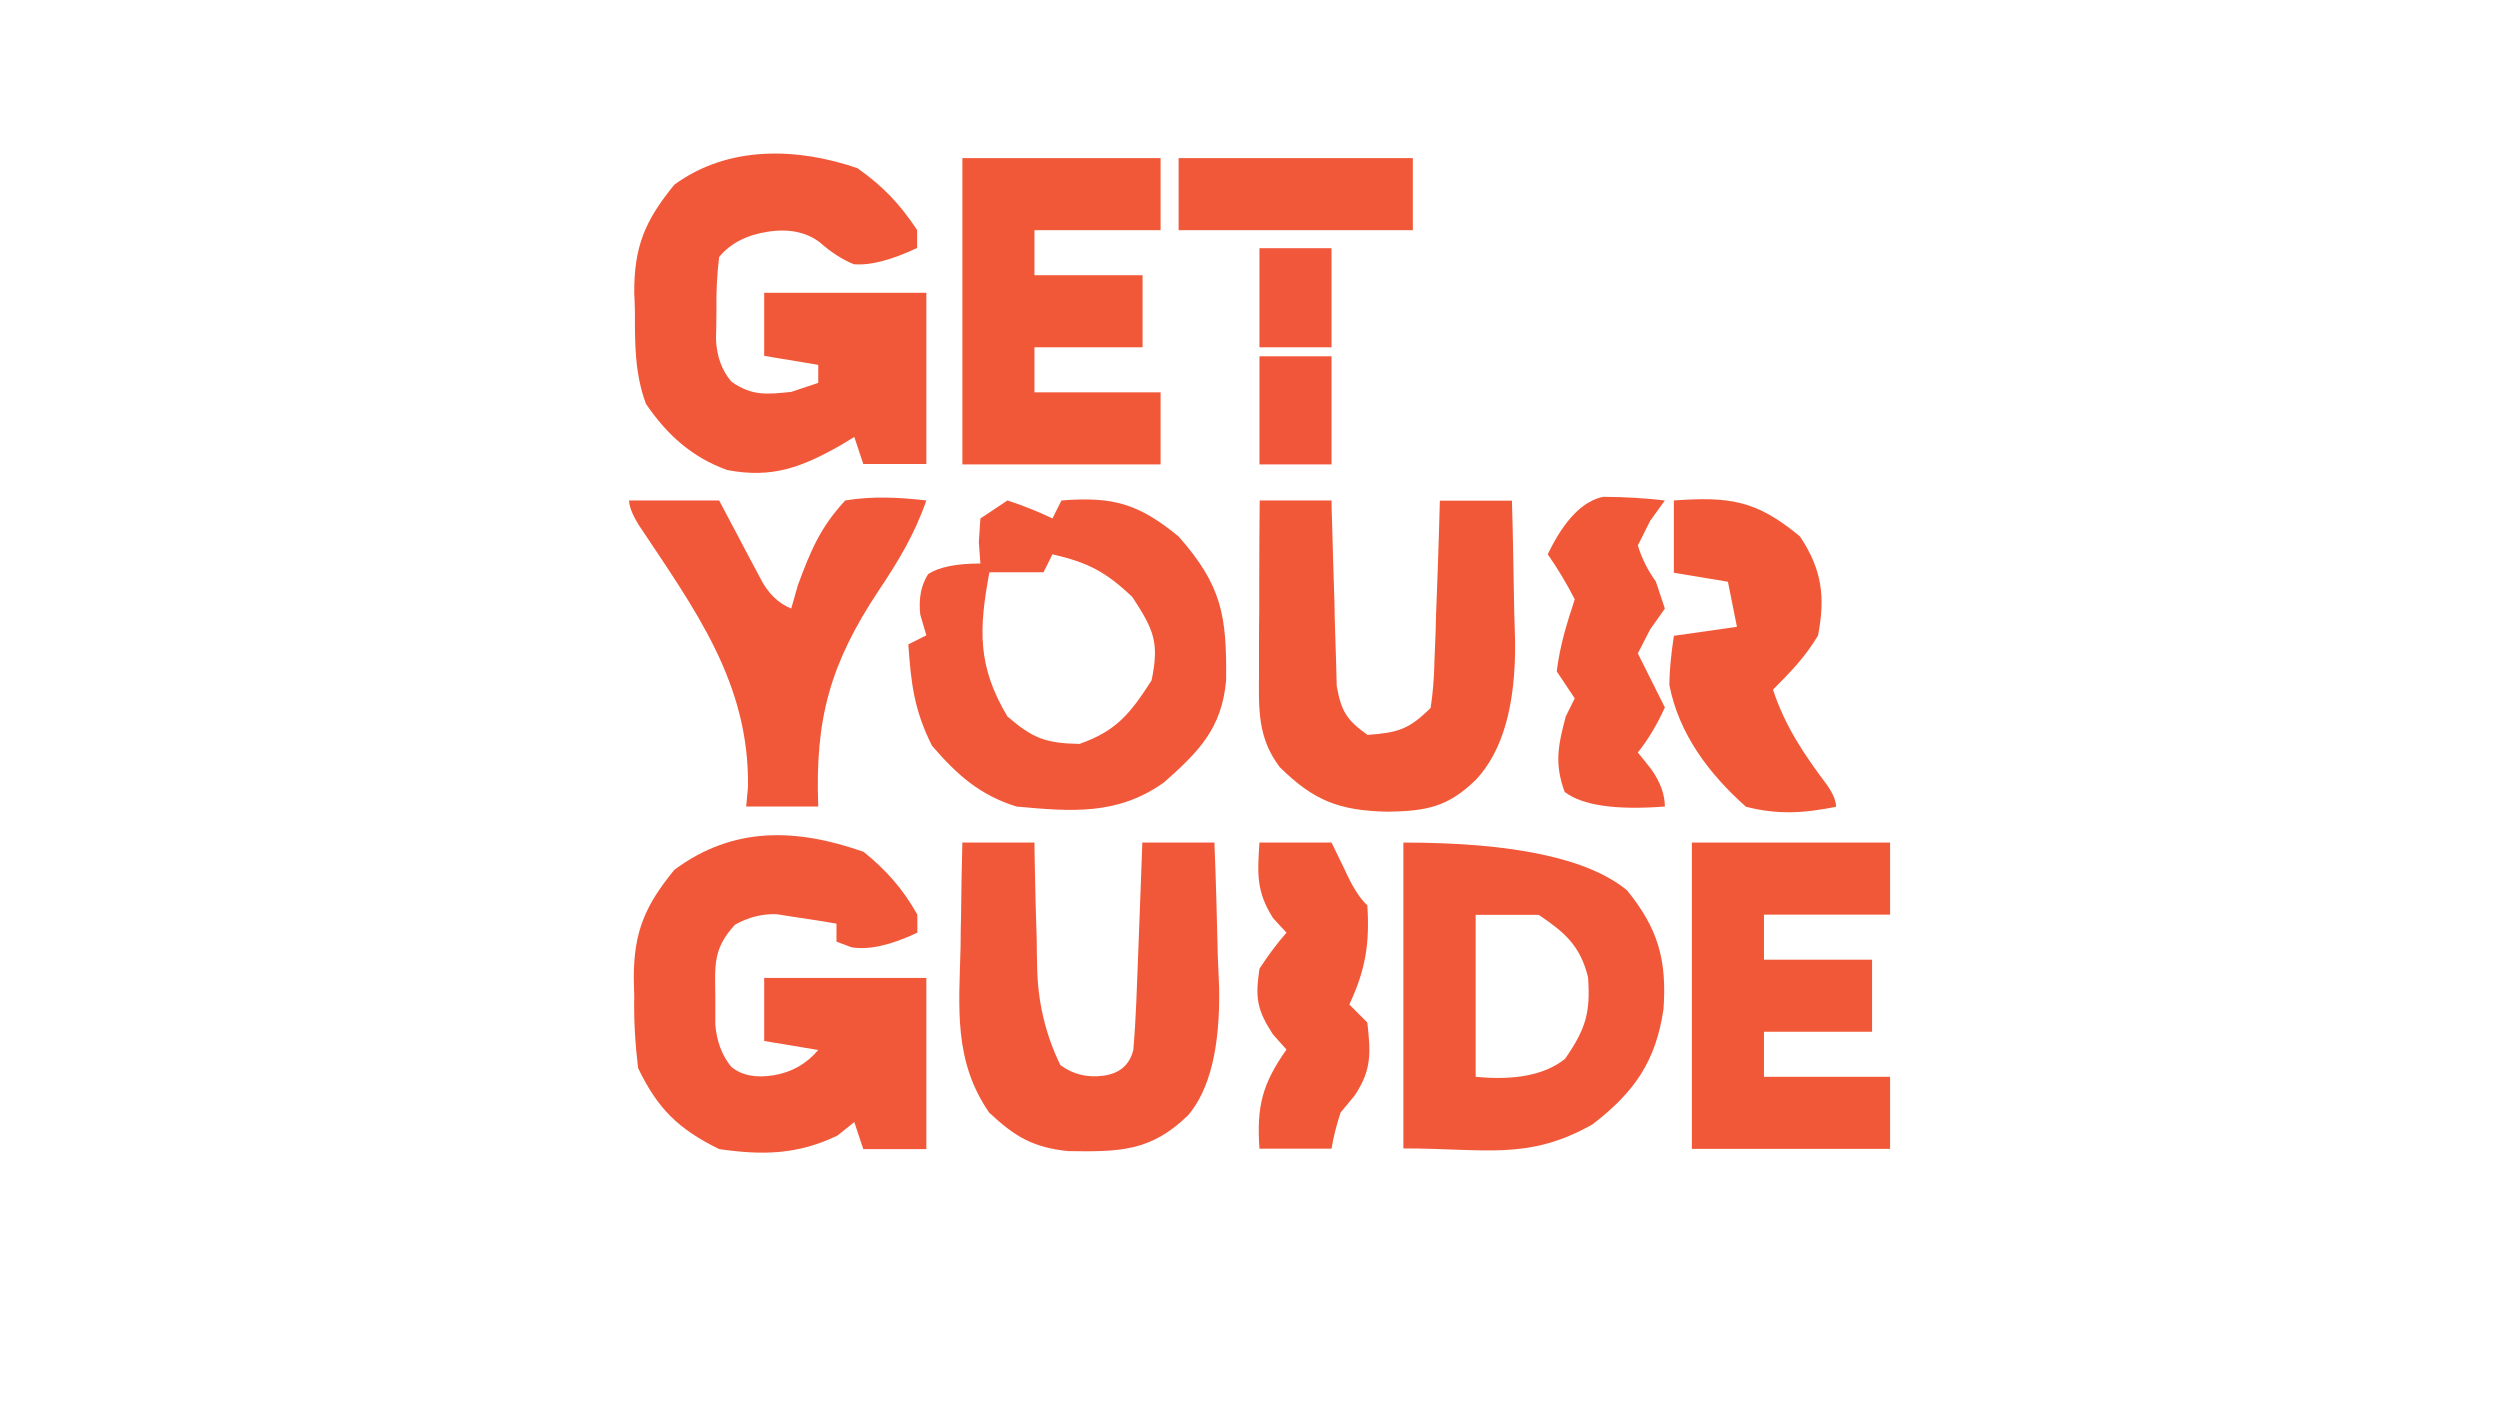
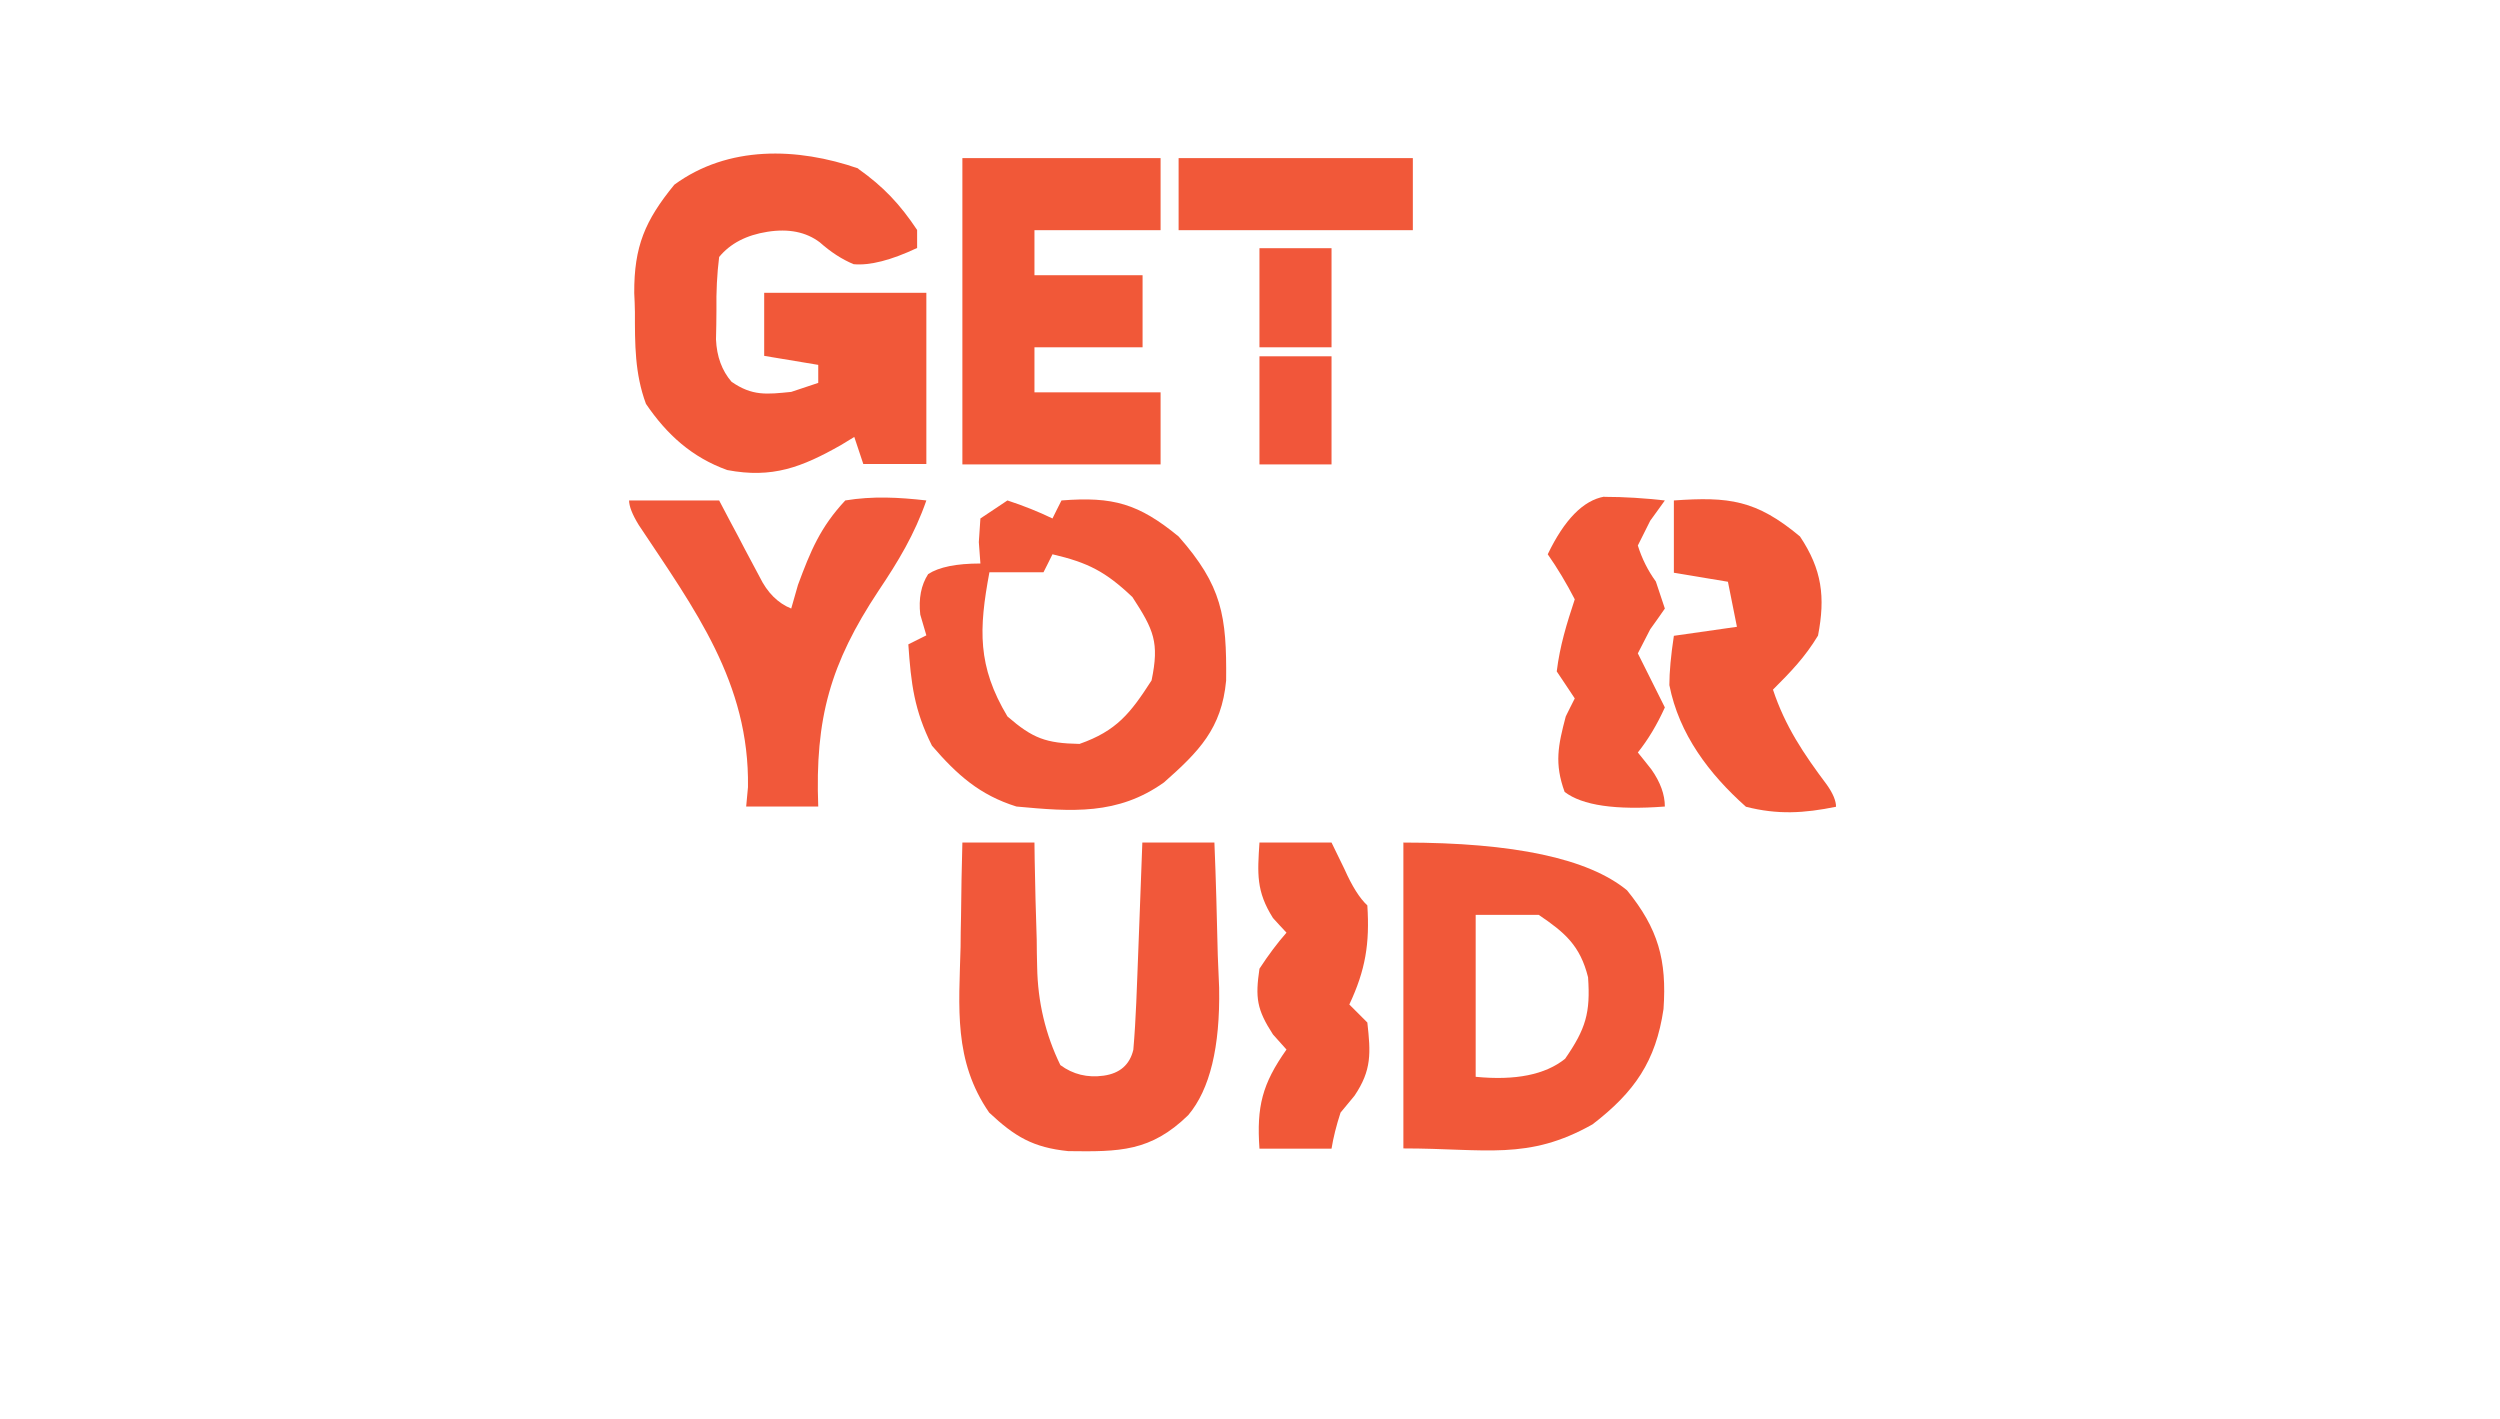
<svg xmlns="http://www.w3.org/2000/svg" id="Layer_1" data-name="Layer 1" viewBox="0 0 111 63">
  <defs>
    <style>
      .cls-1 {
        fill: none;
      }

      .cls-2 {
        fill: #f1583a;
      }

      .cls-3 {
        fill: #f15839;
      }

      .cls-4 {
        fill: #f1563a;
      }

      .cls-5 {
        clip-path: url(#clippath);
      }

      .cls-6 {
        fill: #f15838;
      }

      .cls-7 {
        fill: #f1573a;
      }
    </style>
    <clipPath id="clippath">
-       <rect class="cls-1" y="4" width="110" height="50" />
-     </clipPath>
+       </clipPath>
  </defs>
  <g class="cls-5">
    <rect class="cls-1" width="111" height="63" />
  </g>
  <g>
-     <path class="cls-3" d="M38.33,37.81c1.01.81,1.77,1.67,2.4,2.8v.8q-1.77.84-2.92.65-.33-.12-.67-.25v-.8c-.57-.1-1.13-.19-1.7-.27q-.47-.08-.96-.15-.97-.03-1.85.47c-.96,1.05-.89,1.75-.87,3.16,0,.42,0,.84,0,1.27q.09,1.12.71,1.88.7.57,1.89.37t1.97-1.12c-.79-.13-1.58-.26-2.4-.4v-2.8h7.2v7.6h-2.8c-.13-.4-.26-.79-.4-1.2-.25.2-.49.4-.75.6-1.77.85-3.32.88-5.25.6-1.81-.89-2.73-1.79-3.6-3.6-.13-1.1-.19-2.08-.17-3.17,0-.28-.02-.55-.02-.84,0-2.05.51-3.21,1.8-4.79,2.61-1.94,5.41-1.85,8.4-.8Z" />
    <path class="cls-3" d="M38.1,7.49c1.13.8,1.86,1.58,2.62,2.72v.8q-1.74.82-2.82.72-.77-.32-1.5-.97-.91-.69-2.32-.47t-2.15,1.12q-.14,1.12-.12,2.37c0,.42-.01.85-.02,1.29q.05,1.14.69,1.88c.92.64,1.56.56,2.65.45.4-.13.79-.26,1.2-.4v-.8c-.79-.13-1.58-.26-2.4-.4v-2.8h7.2v7.6h-2.8c-.13-.4-.26-.79-.4-1.2-.19.12-.39.24-.59.36-1.75.99-3.05,1.49-5.05,1.11-1.56-.56-2.68-1.57-3.61-2.94-.5-1.35-.49-2.66-.49-4.08,0-.28-.02-.56-.03-.84-.01-2.07.48-3.22,1.78-4.81,2.39-1.75,5.46-1.66,8.17-.72Z" />
    <path class="cls-3" d="M44.73,22.22q1.07.35,2,.8c.13-.26.26-.53.4-.8,2.29-.18,3.42.14,5.2,1.6,1.93,2.19,2.14,3.52,2.11,6.4-.2,2.13-1.21,3.15-2.76,4.52-2.05,1.46-4.09,1.3-6.55,1.07-1.63-.51-2.63-1.4-3.75-2.7-.79-1.58-.93-2.75-1.05-4.5l.8-.4c-.09-.31-.18-.61-.27-.92q-.12-1.07.35-1.8.72-.47,2.32-.47-.04-.47-.07-.95c.02-.35.05-.69.07-1.05.4-.26.79-.53,1.2-.8ZM46.73,24.61c-.13.26-.26.53-.4.8h-2.4c-.47,2.52-.54,4.16.8,6.4,1.13.98,1.71,1.19,3.2,1.22,1.65-.58,2.26-1.36,3.2-2.82.35-1.69.1-2.24-.85-3.7-1.19-1.13-1.97-1.53-3.55-1.9Z" />
    <path class="cls-3" d="M62.32,37.41q7.34,0,9.92,2.12c1.39,1.71,1.77,3.1,1.62,5.27-.34,2.32-1.29,3.69-3.15,5.12-2.87,1.62-4.73,1.07-8.4,1.07v-13.6ZM65.52,40.61v7.2q2.65.26,3.97-.8c.92-1.33,1.13-2.04,1.02-3.62-.35-1.4-1.02-1.98-2.19-2.77h-2.8Z" />
-     <path class="cls-6" d="M75.12,37.41h8.8v3.2h-5.6v2h4.8v3.2h-4.8v2h5.6v3.2h-8.8v-13.6Z" />
    <path class="cls-6" d="M42.73,7.02h8.8v3.2h-5.6v2h4.8v3.2h-4.8v2h5.6v3.2h-8.8V7.02Z" />
    <path class="cls-2" d="M42.73,37.41h3.2q0,.39.01.78c.02,1.17.05,2.34.09,3.52,0,.41.01.81.02,1.23q.04,2.32,1.03,4.35.84.62,1.92.47t1.32-1.15c.06-.7.1-1.39.13-2.09.02-.41.03-.82.05-1.25.02-.43.03-.86.05-1.31.02-.44.03-.87.05-1.32.04-1.08.08-2.15.12-3.23h3.2c.07,1.67.11,3.35.15,5.02q.03.71.06,1.43.07,3.94-1.37,5.65c-1.67,1.63-3.06,1.63-5.33,1.6-1.56-.16-2.37-.64-3.51-1.71-1.59-2.3-1.34-4.67-1.27-7.35,0-.45.01-.89.02-1.35.01-1.1.03-2.2.06-3.29Z" />
-     <path class="cls-6" d="M55.92,22.22h3.2c0,.27.01.54.02.83.03,1.23.07,2.47.11,3.7,0,.43.02.86.03,1.3.01.41.03.82.04,1.25.01.38.02.76.03,1.15.2,1.13.44,1.52,1.37,2.18,1.34-.1,1.84-.24,2.8-1.2q.15-.97.17-2.09c.02-.41.03-.82.05-1.25.01-.43.02-.86.04-1.31.02-.44.03-.87.05-1.32.04-1.08.07-2.15.1-3.23h3.2c.05,1.62.07,3.23.1,4.85q.02.69.04,1.38.05,4.26-1.74,6.16c-1.25,1.22-2.2,1.39-3.92,1.42-2.15-.05-3.27-.48-4.79-1.98-.99-1.31-.93-2.57-.92-4.15,0-.45,0-.89,0-1.36,0-.47,0-.93.01-1.41q0-.71,0-1.43c0-1.17.01-2.33.02-3.5Z" />
    <path class="cls-2" d="M27.93,22.22h4c.16.31.33.63.5.95.22.4.43.81.65,1.23.21.4.43.81.65,1.22q.51,1.04,1.4,1.4c.1-.35.2-.69.3-1.05.56-1.51.99-2.56,2.1-3.75,1.22-.2,2.37-.14,3.6,0-.52,1.5-1.25,2.71-2.13,4.02-2.13,3.22-2.82,5.65-2.67,9.57h-3.2c.03-.28.05-.56.08-.86.07-4.64-2.36-7.89-4.85-11.64q-.43-.7-.43-1.1Z" />
    <path class="cls-6" d="M74.32,22.22c2.44-.17,3.65-.03,5.6,1.6.98,1.47,1.13,2.69.8,4.4-.58.96-1.2,1.6-2,2.4.54,1.63,1.37,2.86,2.39,4.22q.41.58.41.98c-1.42.29-2.59.36-4,0-1.64-1.46-2.97-3.22-3.4-5.4q0-.87.2-2.19,1.39-.2,2.8-.4c-.13-.66-.26-1.32-.4-2q-1.19-.2-2.4-.4v-3.2Z" />
    <path class="cls-6" d="M55.92,37.41h3.2c.19.39.38.78.57,1.17q.51,1.15,1.02,1.62c.11,1.69-.08,2.87-.8,4.4l.8.8c.15,1.35.2,2.11-.57,3.25-.21.25-.41.49-.62.75q-.28.86-.4,1.6h-3.2c-.13-1.87.12-2.87,1.2-4.4-.2-.22-.4-.45-.6-.67-.72-1.11-.79-1.63-.6-2.92q.6-.92,1.2-1.6c-.2-.21-.4-.43-.6-.65-.75-1.19-.69-1.97-.6-3.35Z" />
    <path class="cls-6" d="M71.23,22.06c.91,0,1.79.06,2.69.16-.21.3-.43.59-.65.9-.18.36-.36.73-.55,1.1q.27.87.8,1.6l.4,1.2c-.21.31-.43.61-.65.92-.18.35-.36.71-.55,1.07l.6,1.2.6,1.2q-.52,1.15-1.2,2c.2.25.4.49.6.75q.6.85.6,1.65-3.28.25-4.45-.65c-.46-1.26-.29-2.06.05-3.35.13-.26.26-.53.4-.8-.26-.4-.53-.79-.8-1.2.14-1.14.44-2.11.8-3.2q-.55-1.07-1.2-2,1.11-2.31,2.51-2.56Z" />
    <path class="cls-3" d="M52.33,7.02h10.4v3.2h-10.4v-3.2Z" />
    <path class="cls-4" d="M55.92,15.82h3.2v4.8h-3.2v-4.8Z" />
    <path class="cls-7" d="M55.92,11.02h3.2v4.4h-3.2v-4.4Z" />
  </g>
</svg>